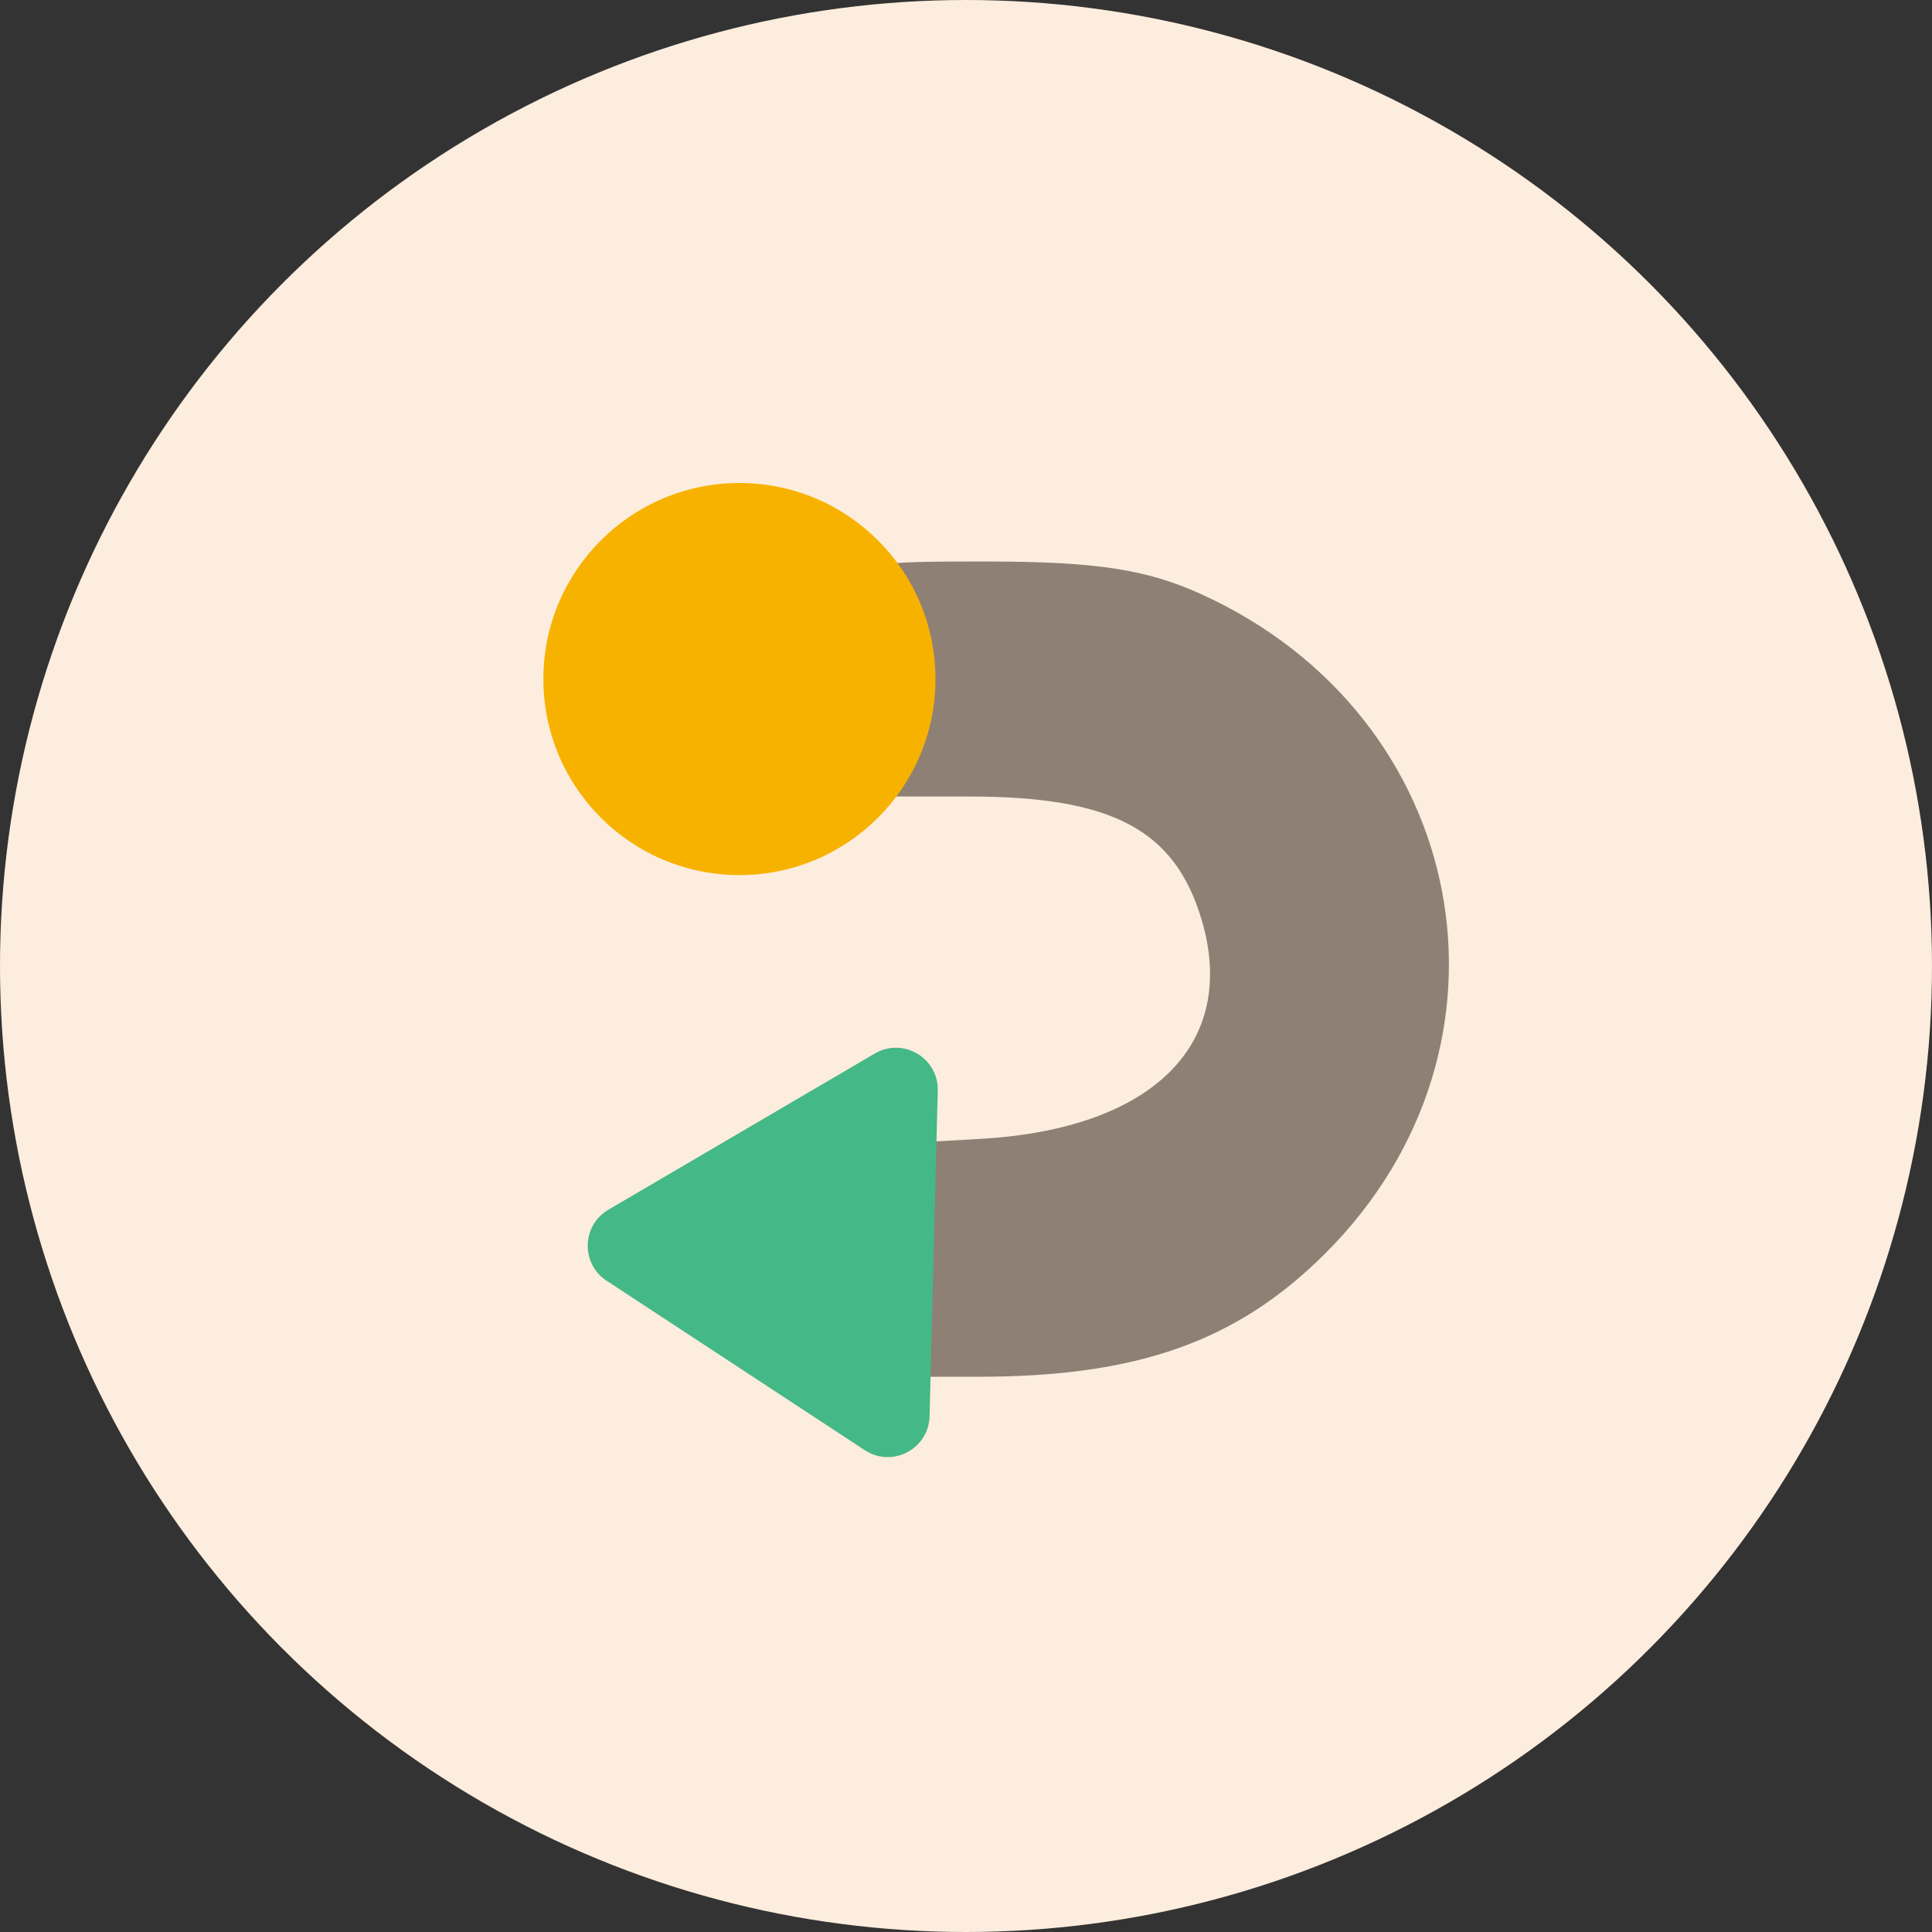
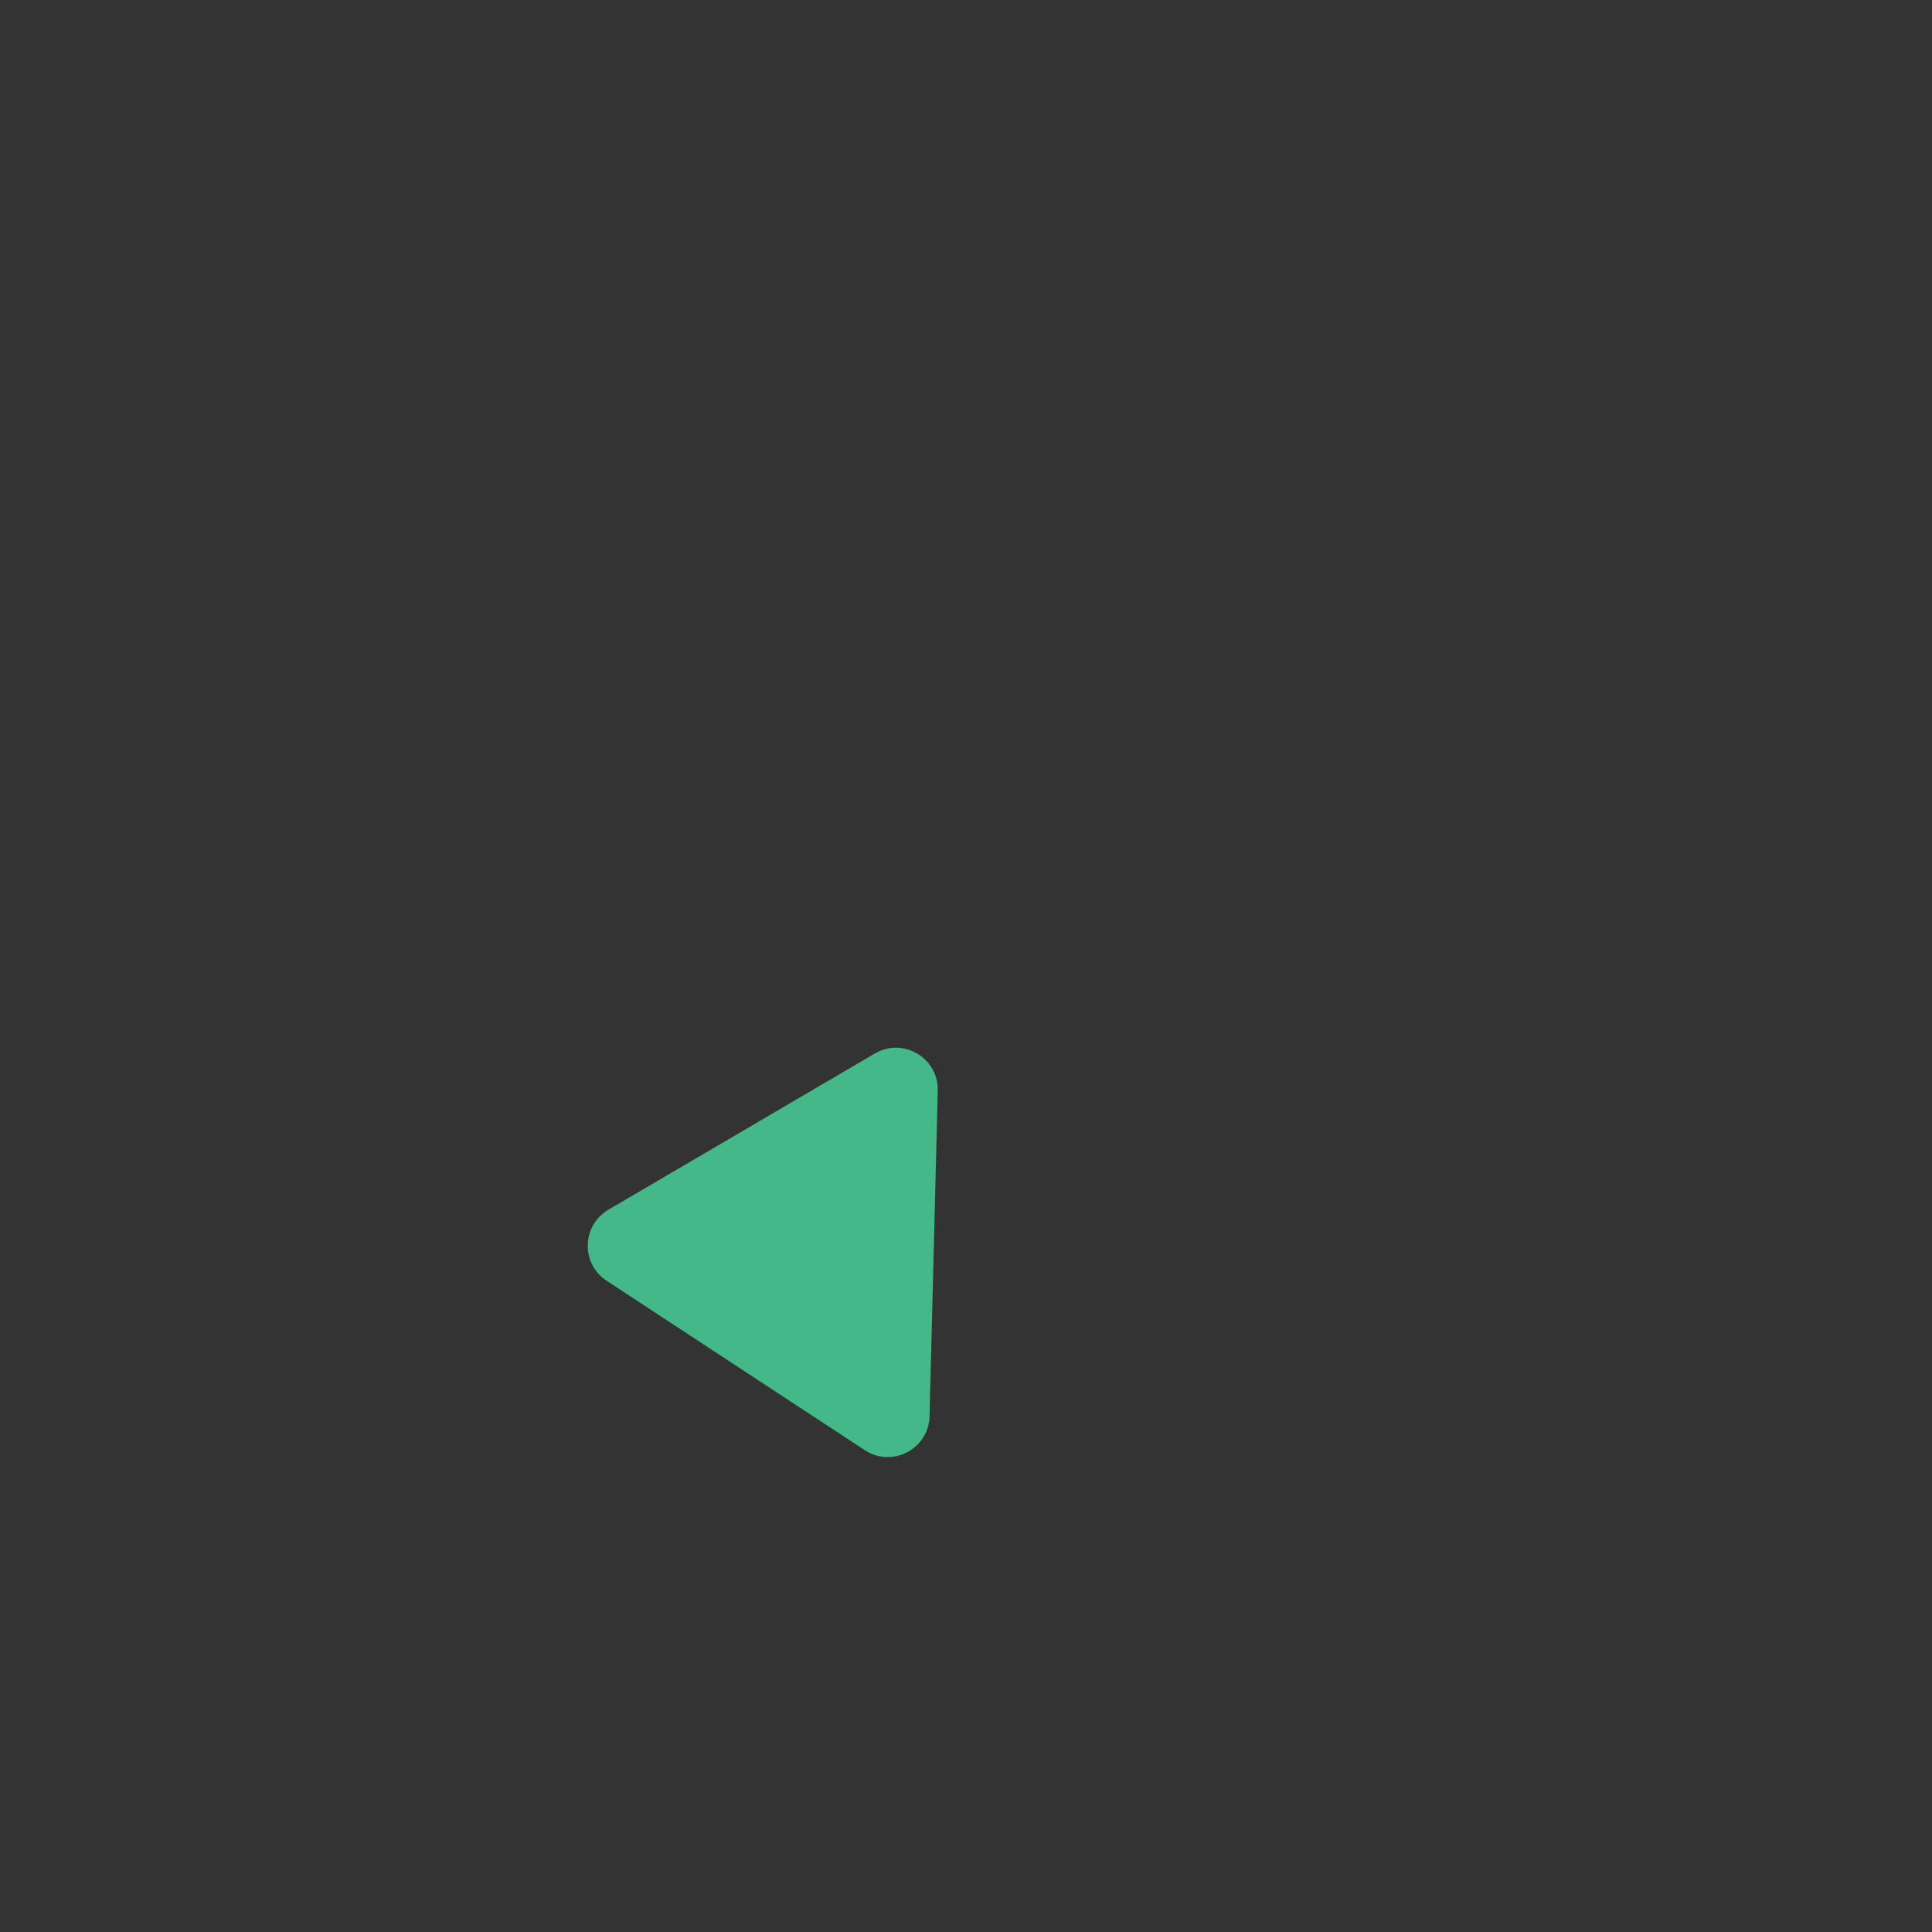
<svg xmlns="http://www.w3.org/2000/svg" width="36" height="36" viewBox="0 0 36 36" fill="none">
  <rect x="0" y="0" width="36" height="36" fill="#333333" stroke="none" />
-   <circle cx="18" cy="18" r="18" fill="#FDEDDE" />
-   <path fill-rule="evenodd" clip-rule="evenodd" d="M16.094 10.968C16.515 11.952 16.584 13.076 16.278 13.955L15.969 14.841L18.072 14.842C20.721 14.843 21.888 15.461 22.387 17.126C23.083 19.448 21.482 21.04 18.267 21.221L16.231 21.337V23.495V25.654H18.223C21.203 25.654 23.055 24.995 24.7 23.35C28.566 19.484 27.4 13.339 22.368 11.065C21.369 10.612 20.431 10.468 18.464 10.463C16.109 10.457 15.896 10.503 16.094 10.968Z" fill="#6D6156" fill-opacity="0.77" />
-   <circle cx="13.778" cy="12.653" r="3.653" fill="#F7B200" />
  <path d="M11.304 23.865C10.82 23.548 10.838 22.834 11.337 22.541L16.3 19.631C16.828 19.322 17.489 19.712 17.474 20.323L17.321 26.39C17.305 27.001 16.625 27.358 16.114 27.022L11.304 23.865Z" fill="#44B887" />
</svg>